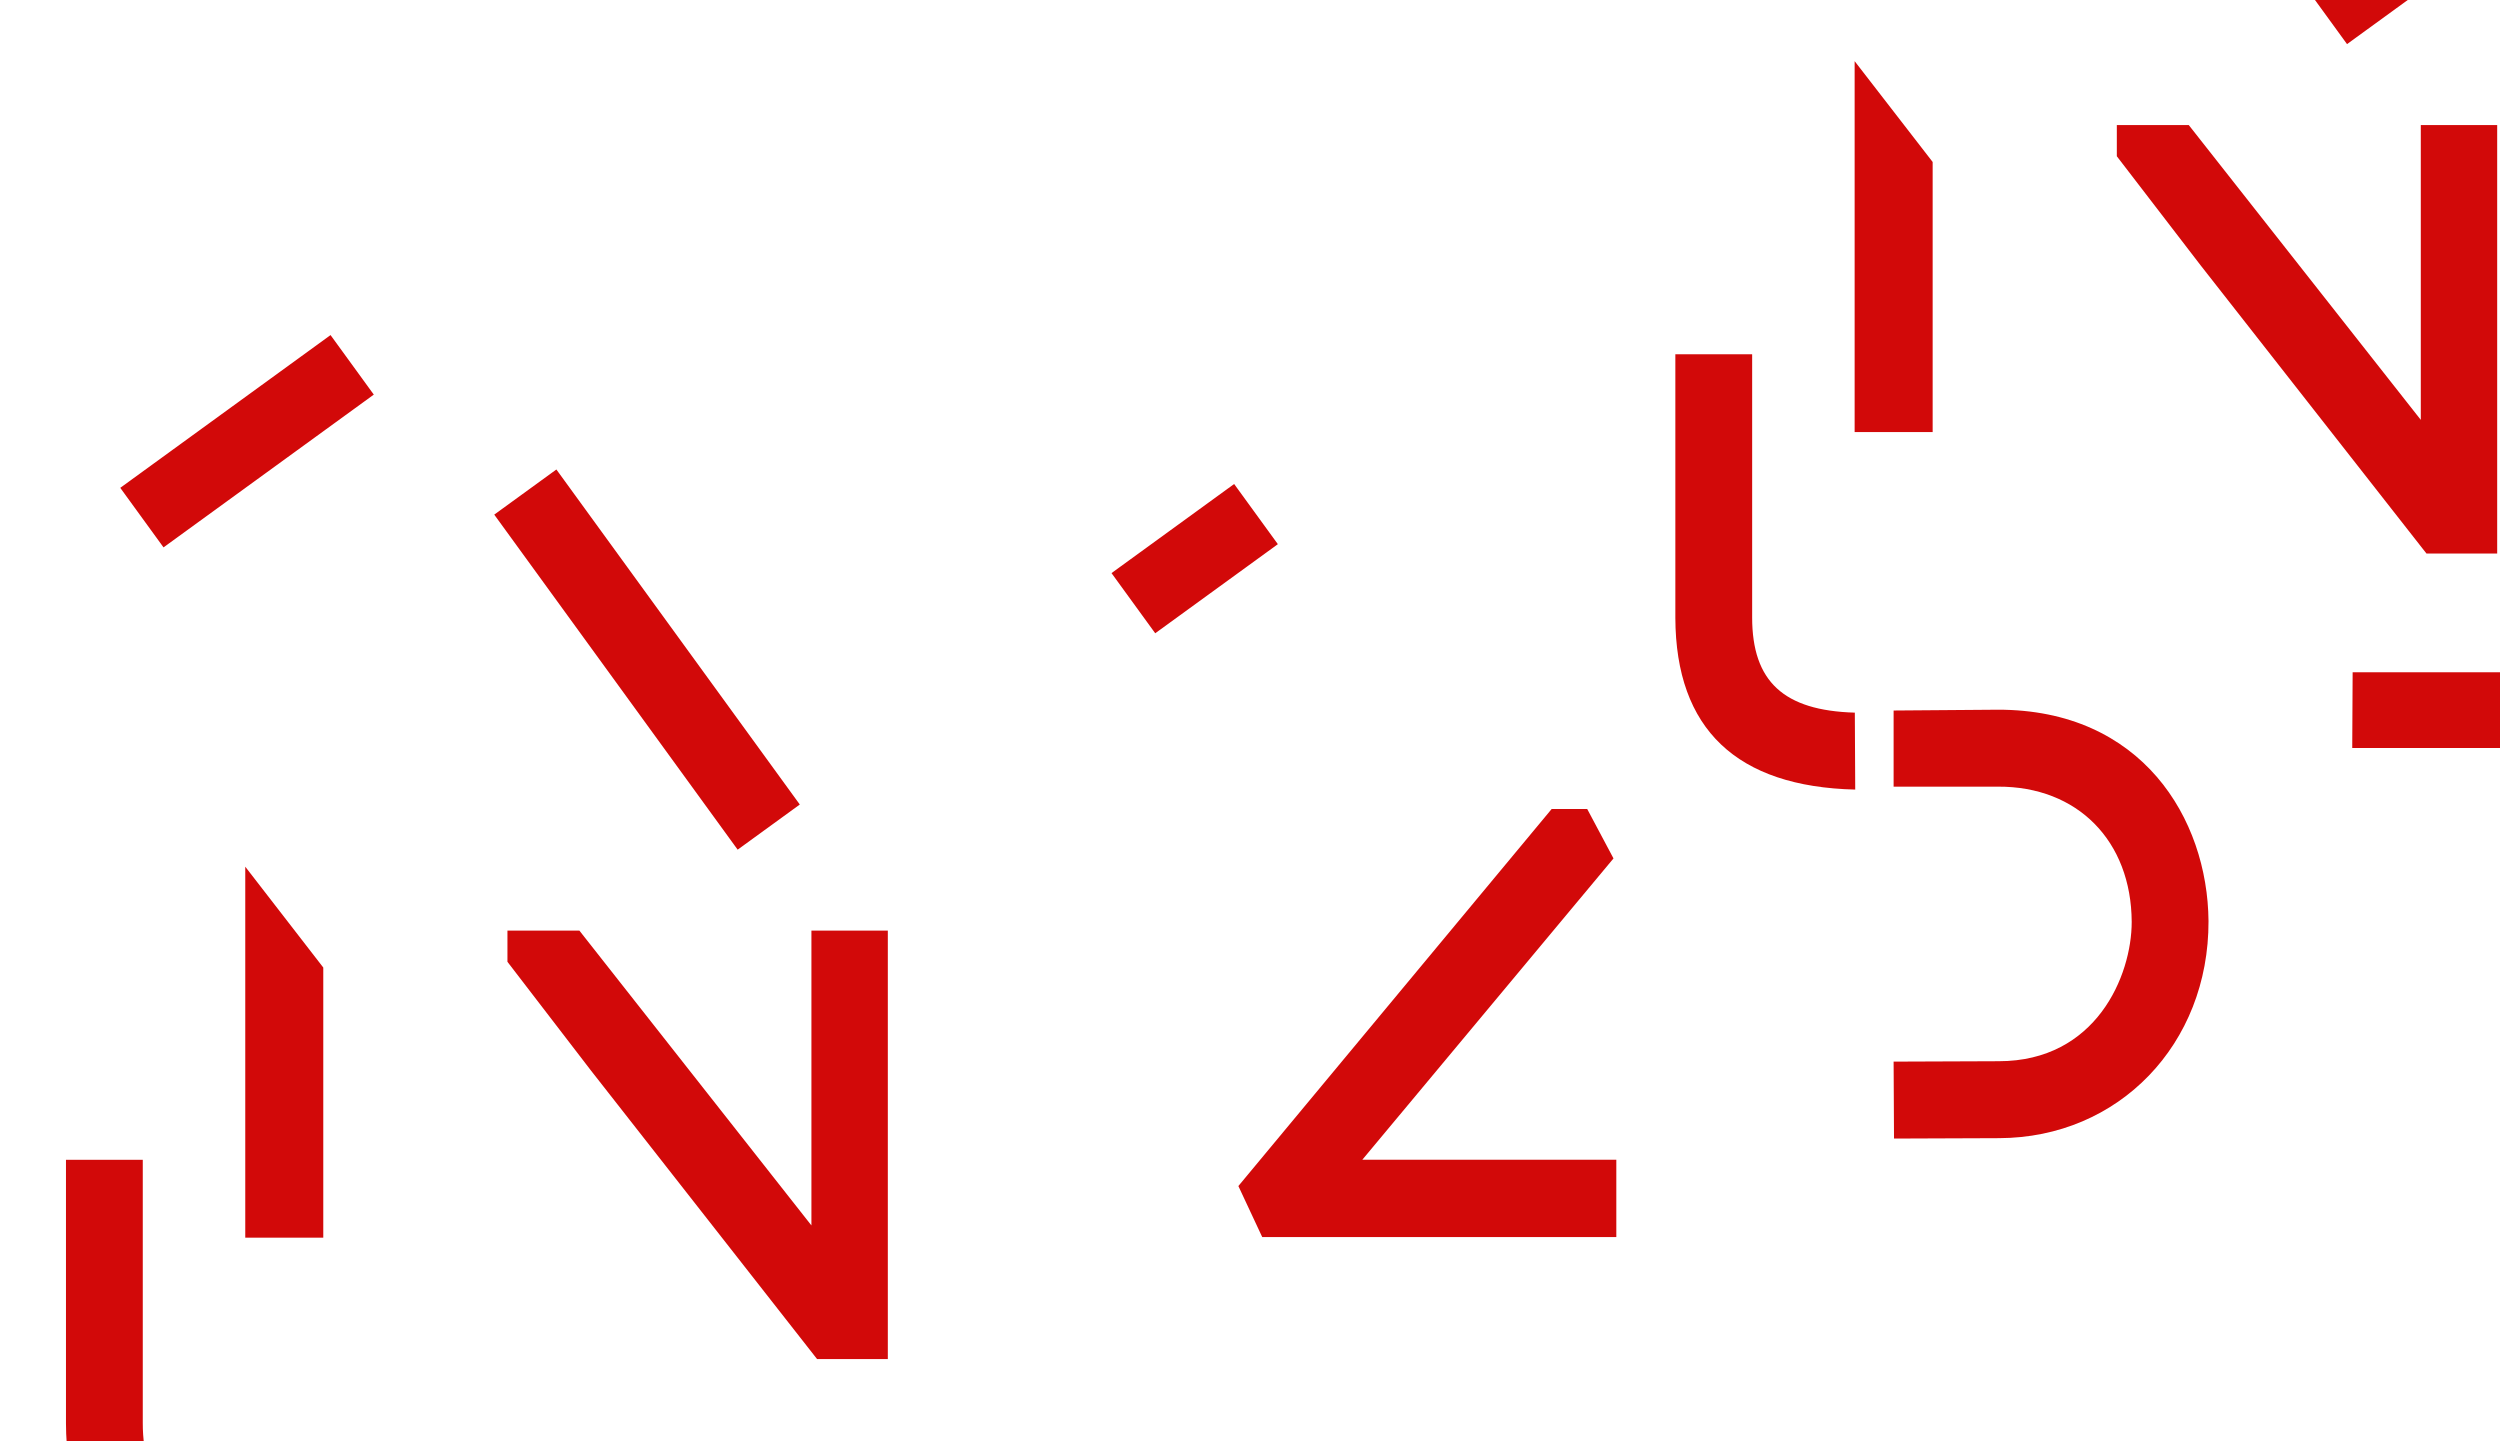
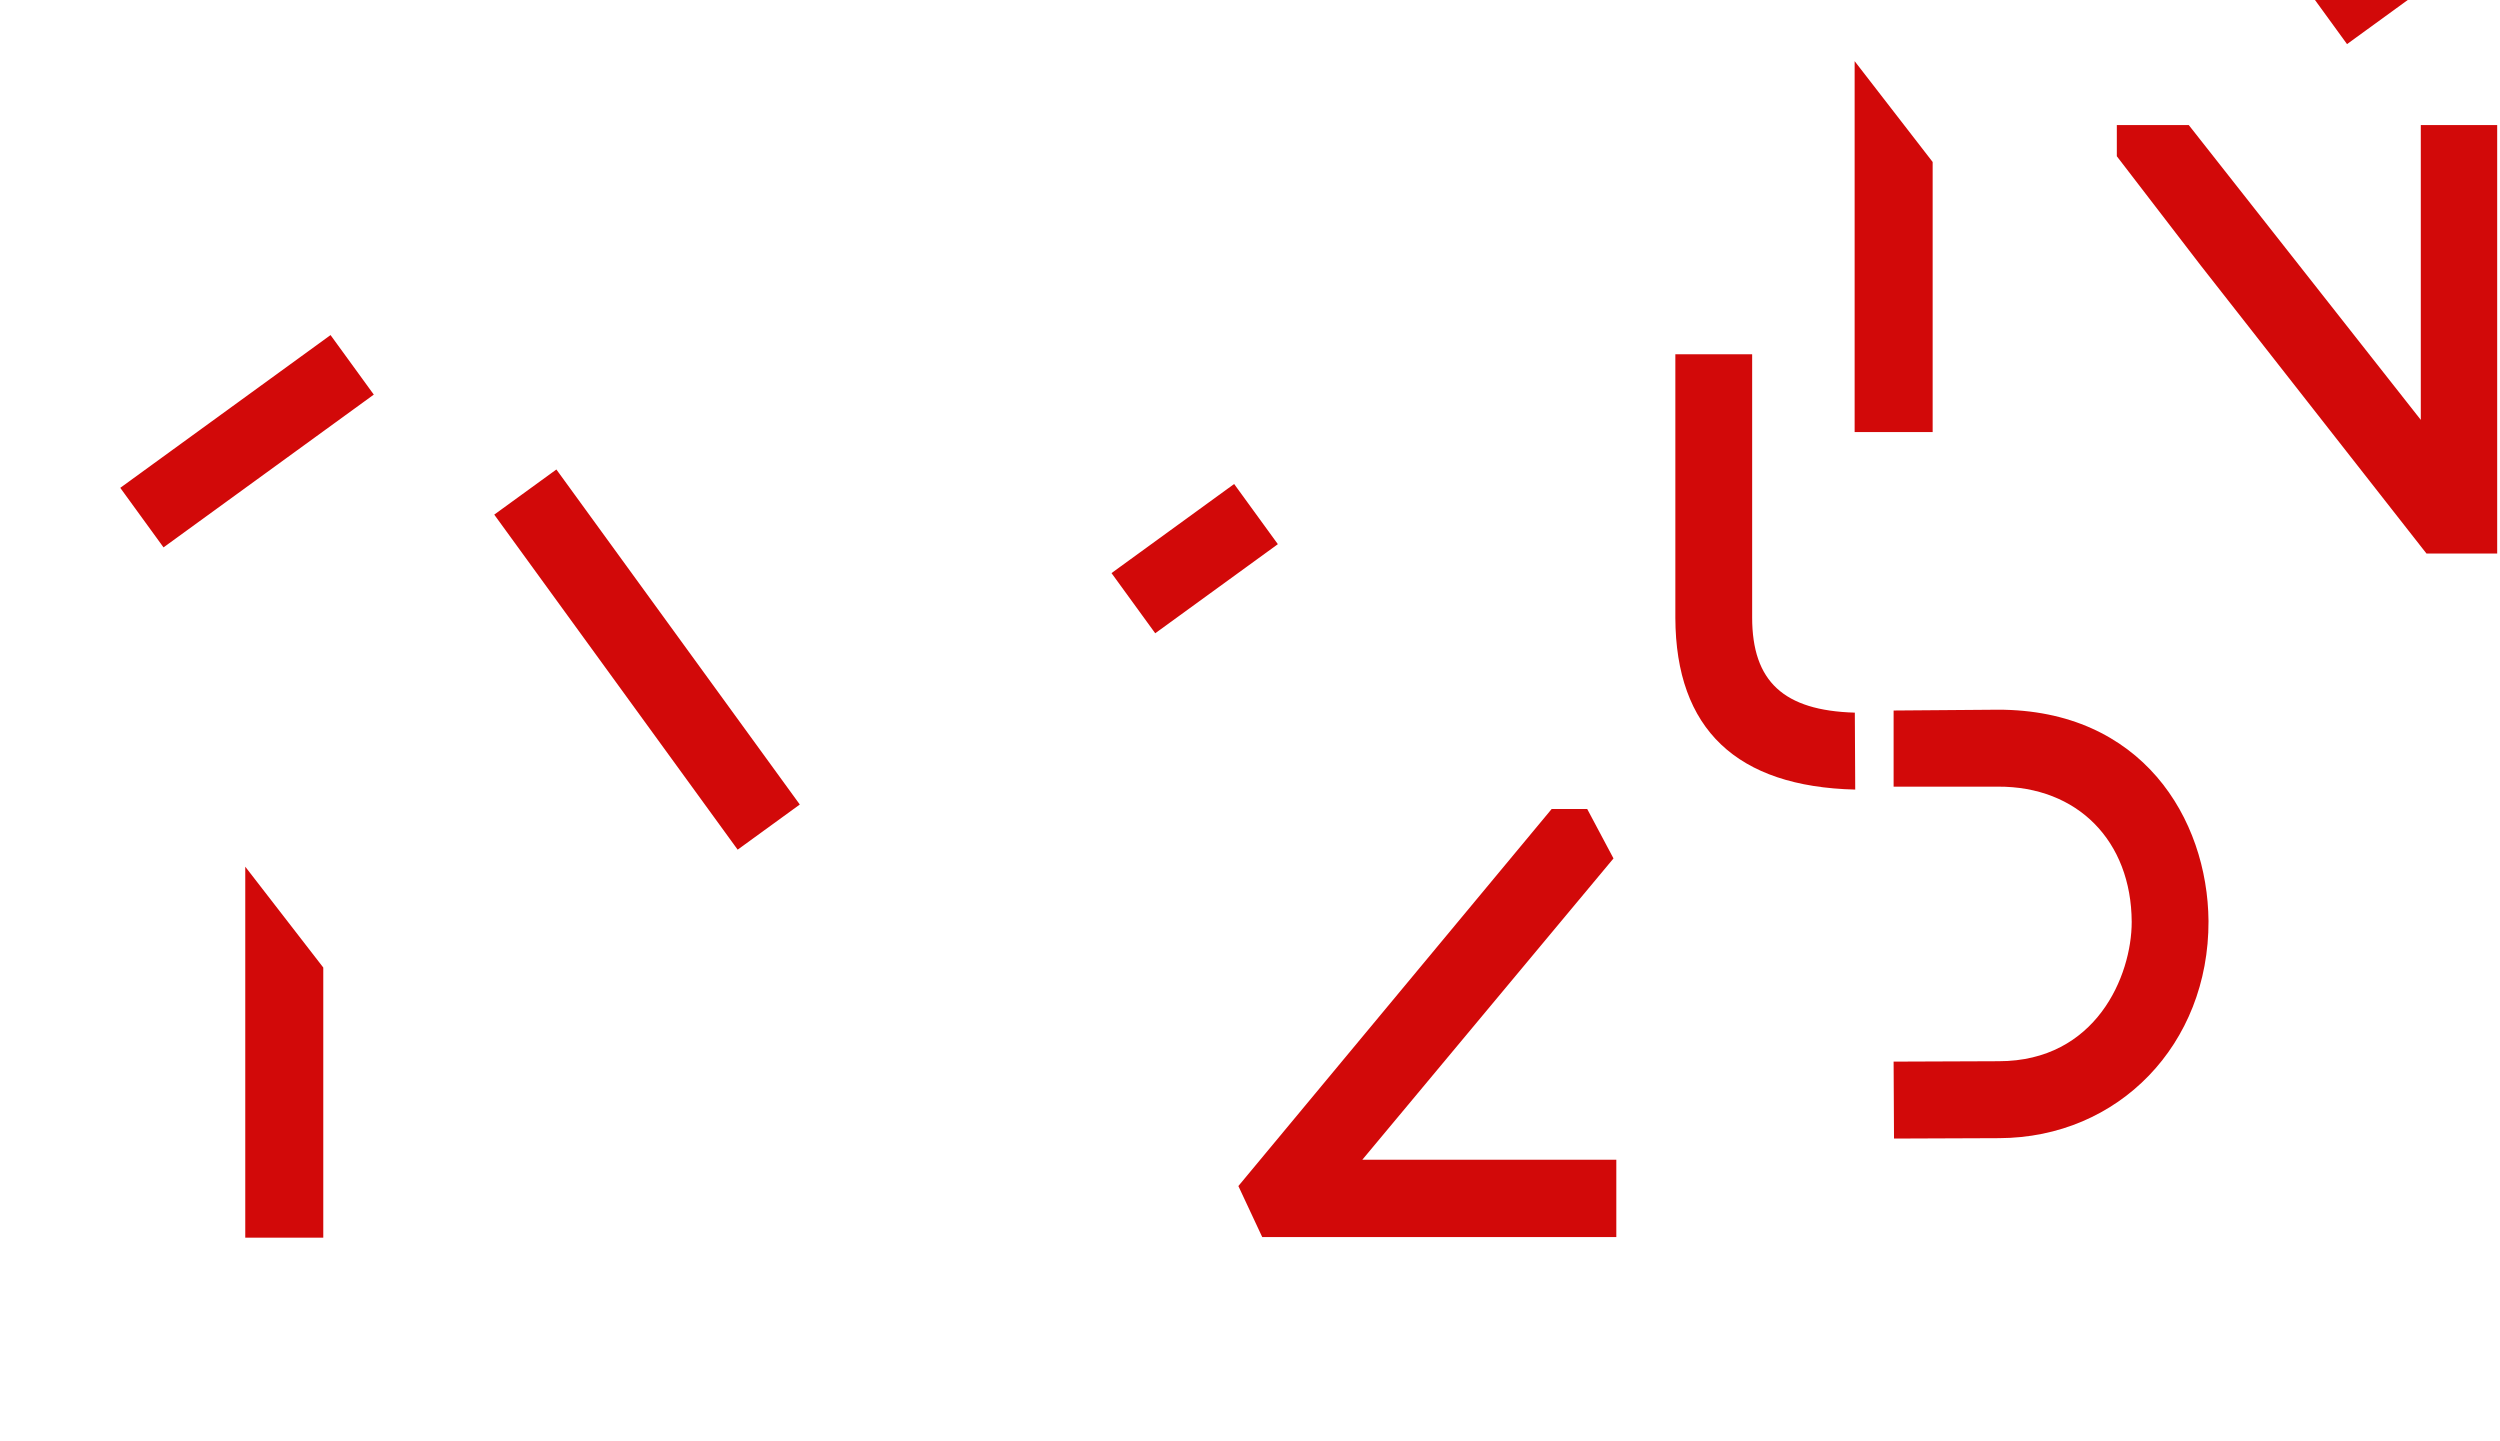
<svg xmlns="http://www.w3.org/2000/svg" width="1440" height="830" viewBox="0 0 1440 830" fill="none">
  <g clip-path="url(#clip0_31885_47901)">
    <path d="M320.474 270.422L284.685 296.425L424.893 489.406L460.683 463.403L320.474 270.422Z" fill="#D20909" />
    <path d="M640.228 330.105L665.407 364.761L736.044 313.441L710.864 278.784L640.228 330.105Z" fill="#D20909" />
    <path d="M94.188 315.29L215.307 227.292L190.393 193L69.274 280.998L94.188 315.29Z" fill="#D20909" />
    <path d="M784.317 668.463L929.371 494.452L914.237 465.995H893.748L713.303 683.158L727.04 712.548H931.001V667.996H784.317V668.463Z" fill="#D20909" />
-     <path d="M467.379 536.039V705.851L333.733 536.039H292.289V554L340.485 616.746L470.639 782.826H511.384V536.039H467.379Z" fill="#D20909" />
    <path d="M141.271 499.221V712.885H186.207V557.302L141.271 499.221Z" fill="#D20909" />
-     <path d="M82.238 819.664V668.046H38V819.897C38.233 884.043 73.39 917.166 141.61 918.799L141.377 874.48C100.399 873.313 82.238 856.519 82.238 819.664Z" fill="#D20909" />
    <path d="M1247.47 -193.578L1211.68 -167.575L1351.89 25.406L1387.68 -0.597L1247.47 -193.578Z" fill="#D20909" />
-     <path d="M1473.4 430.859L1510.19 387.24H1355.12L1354.89 430.859H1473.4Z" fill="#D20909" />
+     <path d="M1473.4 430.859L1510.19 387.24H1355.12H1473.4Z" fill="#D20909" />
    <path d="M1150.56 408.793L1090.72 409.259V453.112H1150.79C1196.66 452.878 1227.63 484.368 1227.86 531.02C1227.86 562.043 1207.37 611.261 1151.26 611.261L1090.72 611.494L1090.95 655.813L1151.49 655.58C1220.41 655.346 1272.33 601.464 1272.1 530.553C1271.63 471.539 1233.68 408.559 1150.56 408.793Z" fill="#D20909" />
    <path d="M1394.38 72.039V241.851L1260.73 72.039H1219.29V90L1267.49 152.746L1397.64 318.826H1438.38V72.039H1394.38Z" fill="#D20909" />
    <path d="M1068.27 35.221V248.885H1113.21V93.302L1068.27 35.221Z" fill="#D20909" />
    <path d="M1009.24 355.664V204.046H965V355.897C965.233 420.043 1000.39 453.166 1068.61 454.799L1068.38 410.48C1027.4 409.313 1009.24 392.519 1009.24 355.664Z" fill="#D20909" />
  </g>
  <defs>
    <clipPath id="clip0_31885_47901">
      <rect width="1440" height="830" fill="white" />
    </clipPath>
  </defs>
</svg>